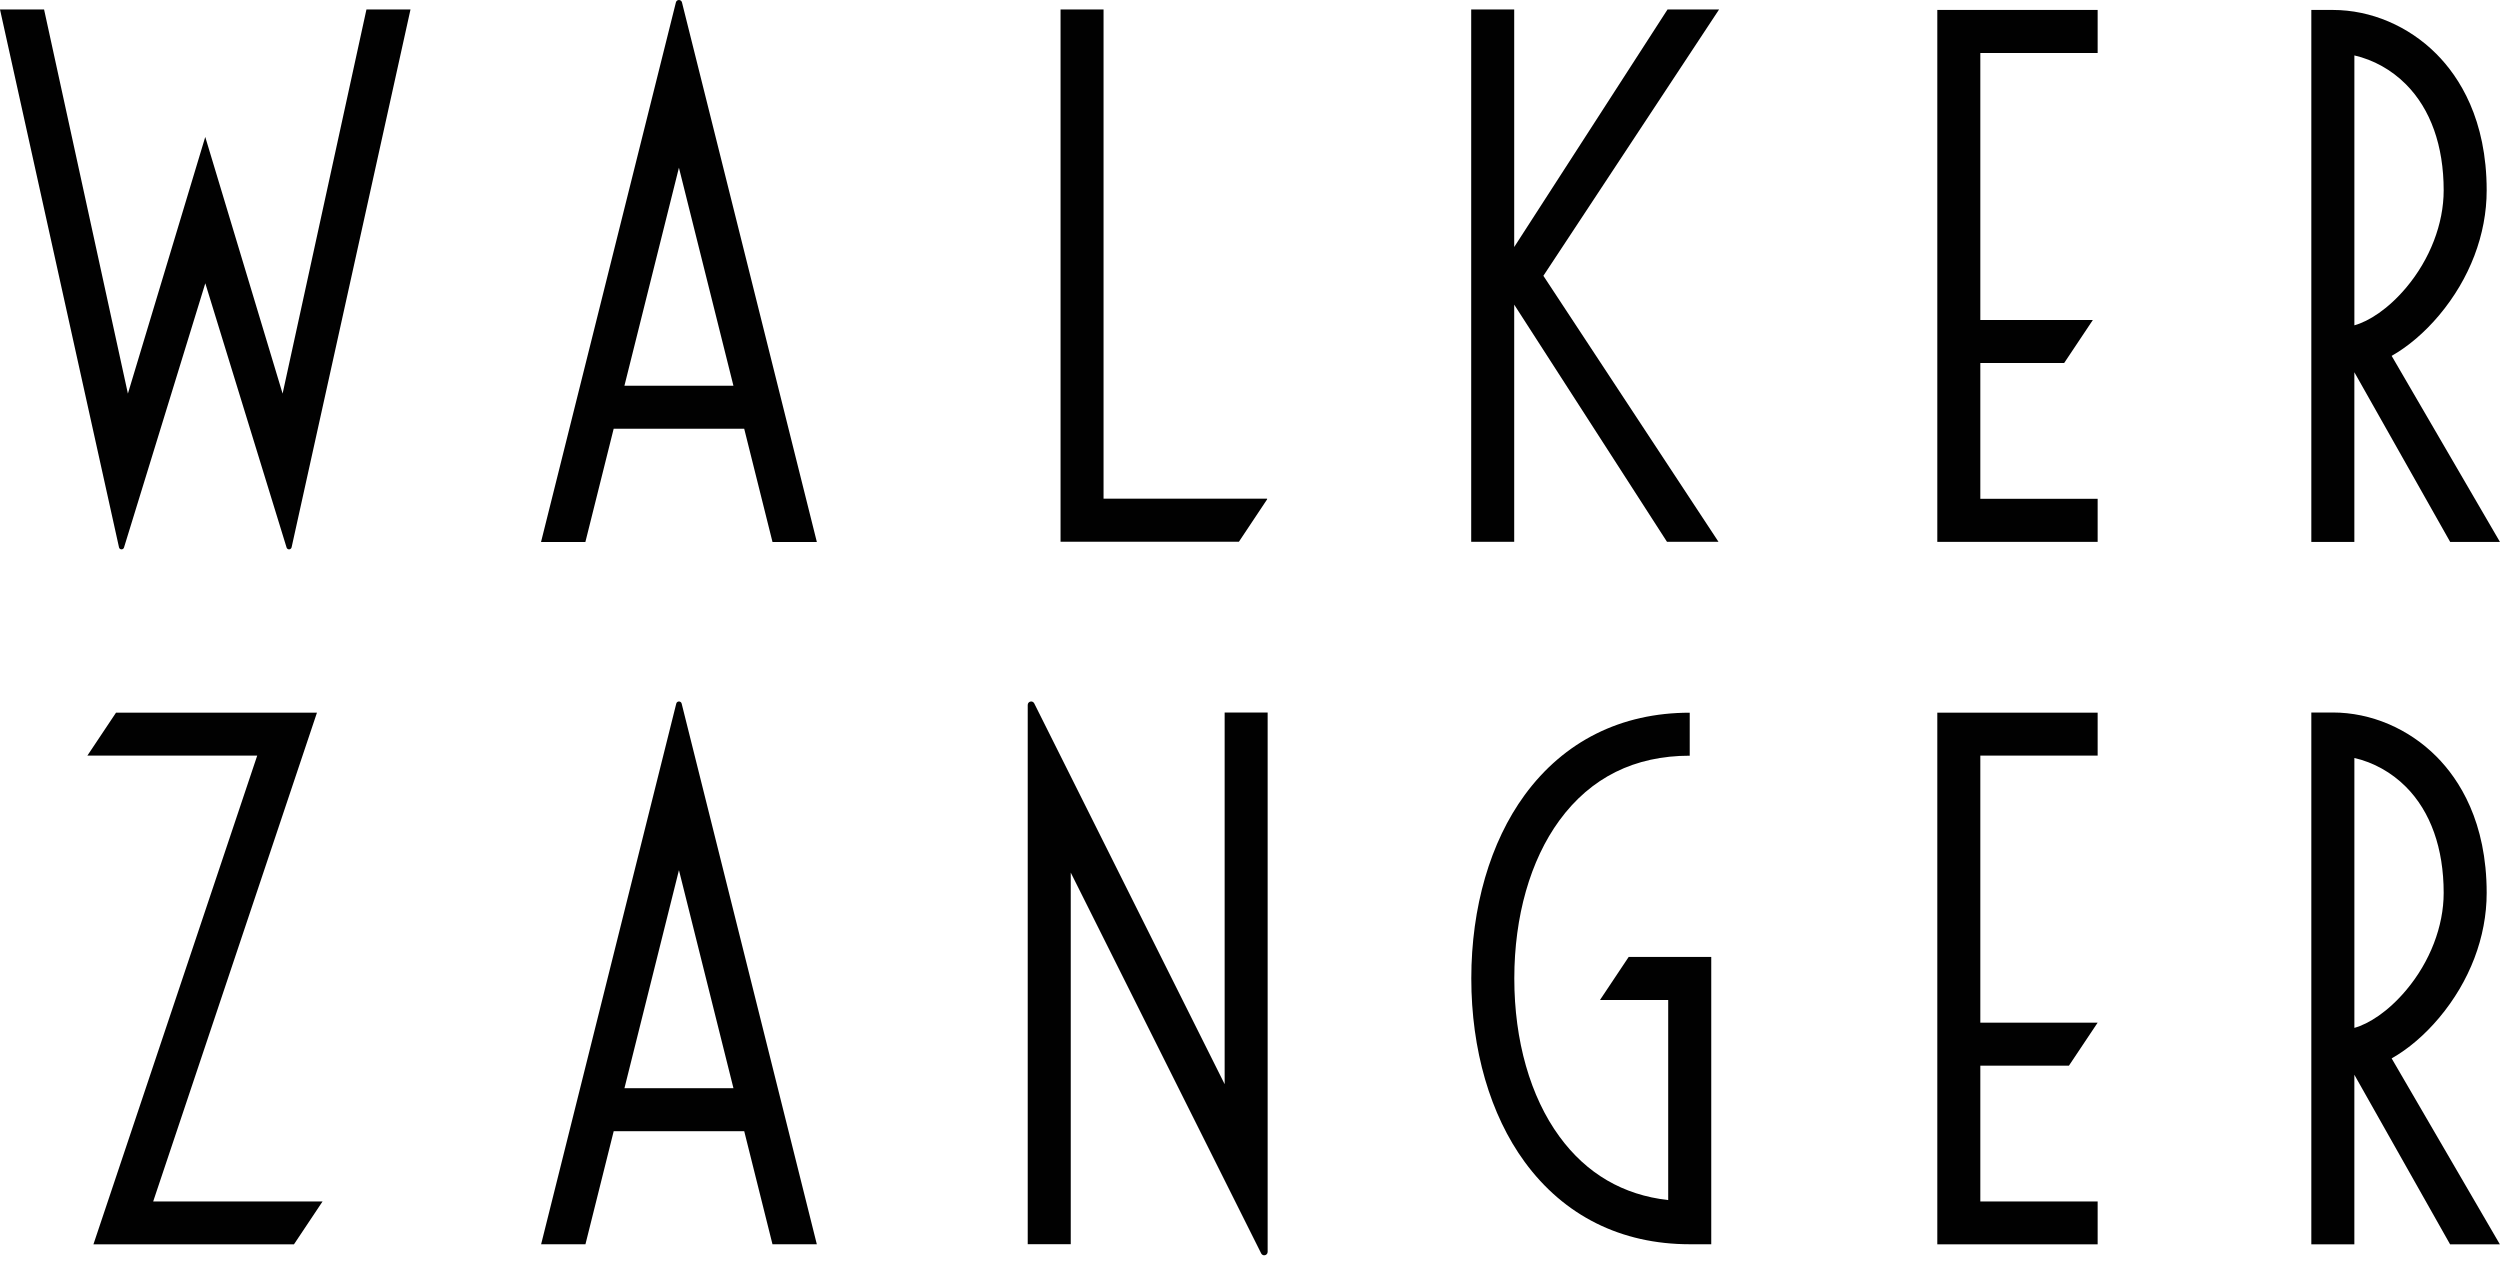
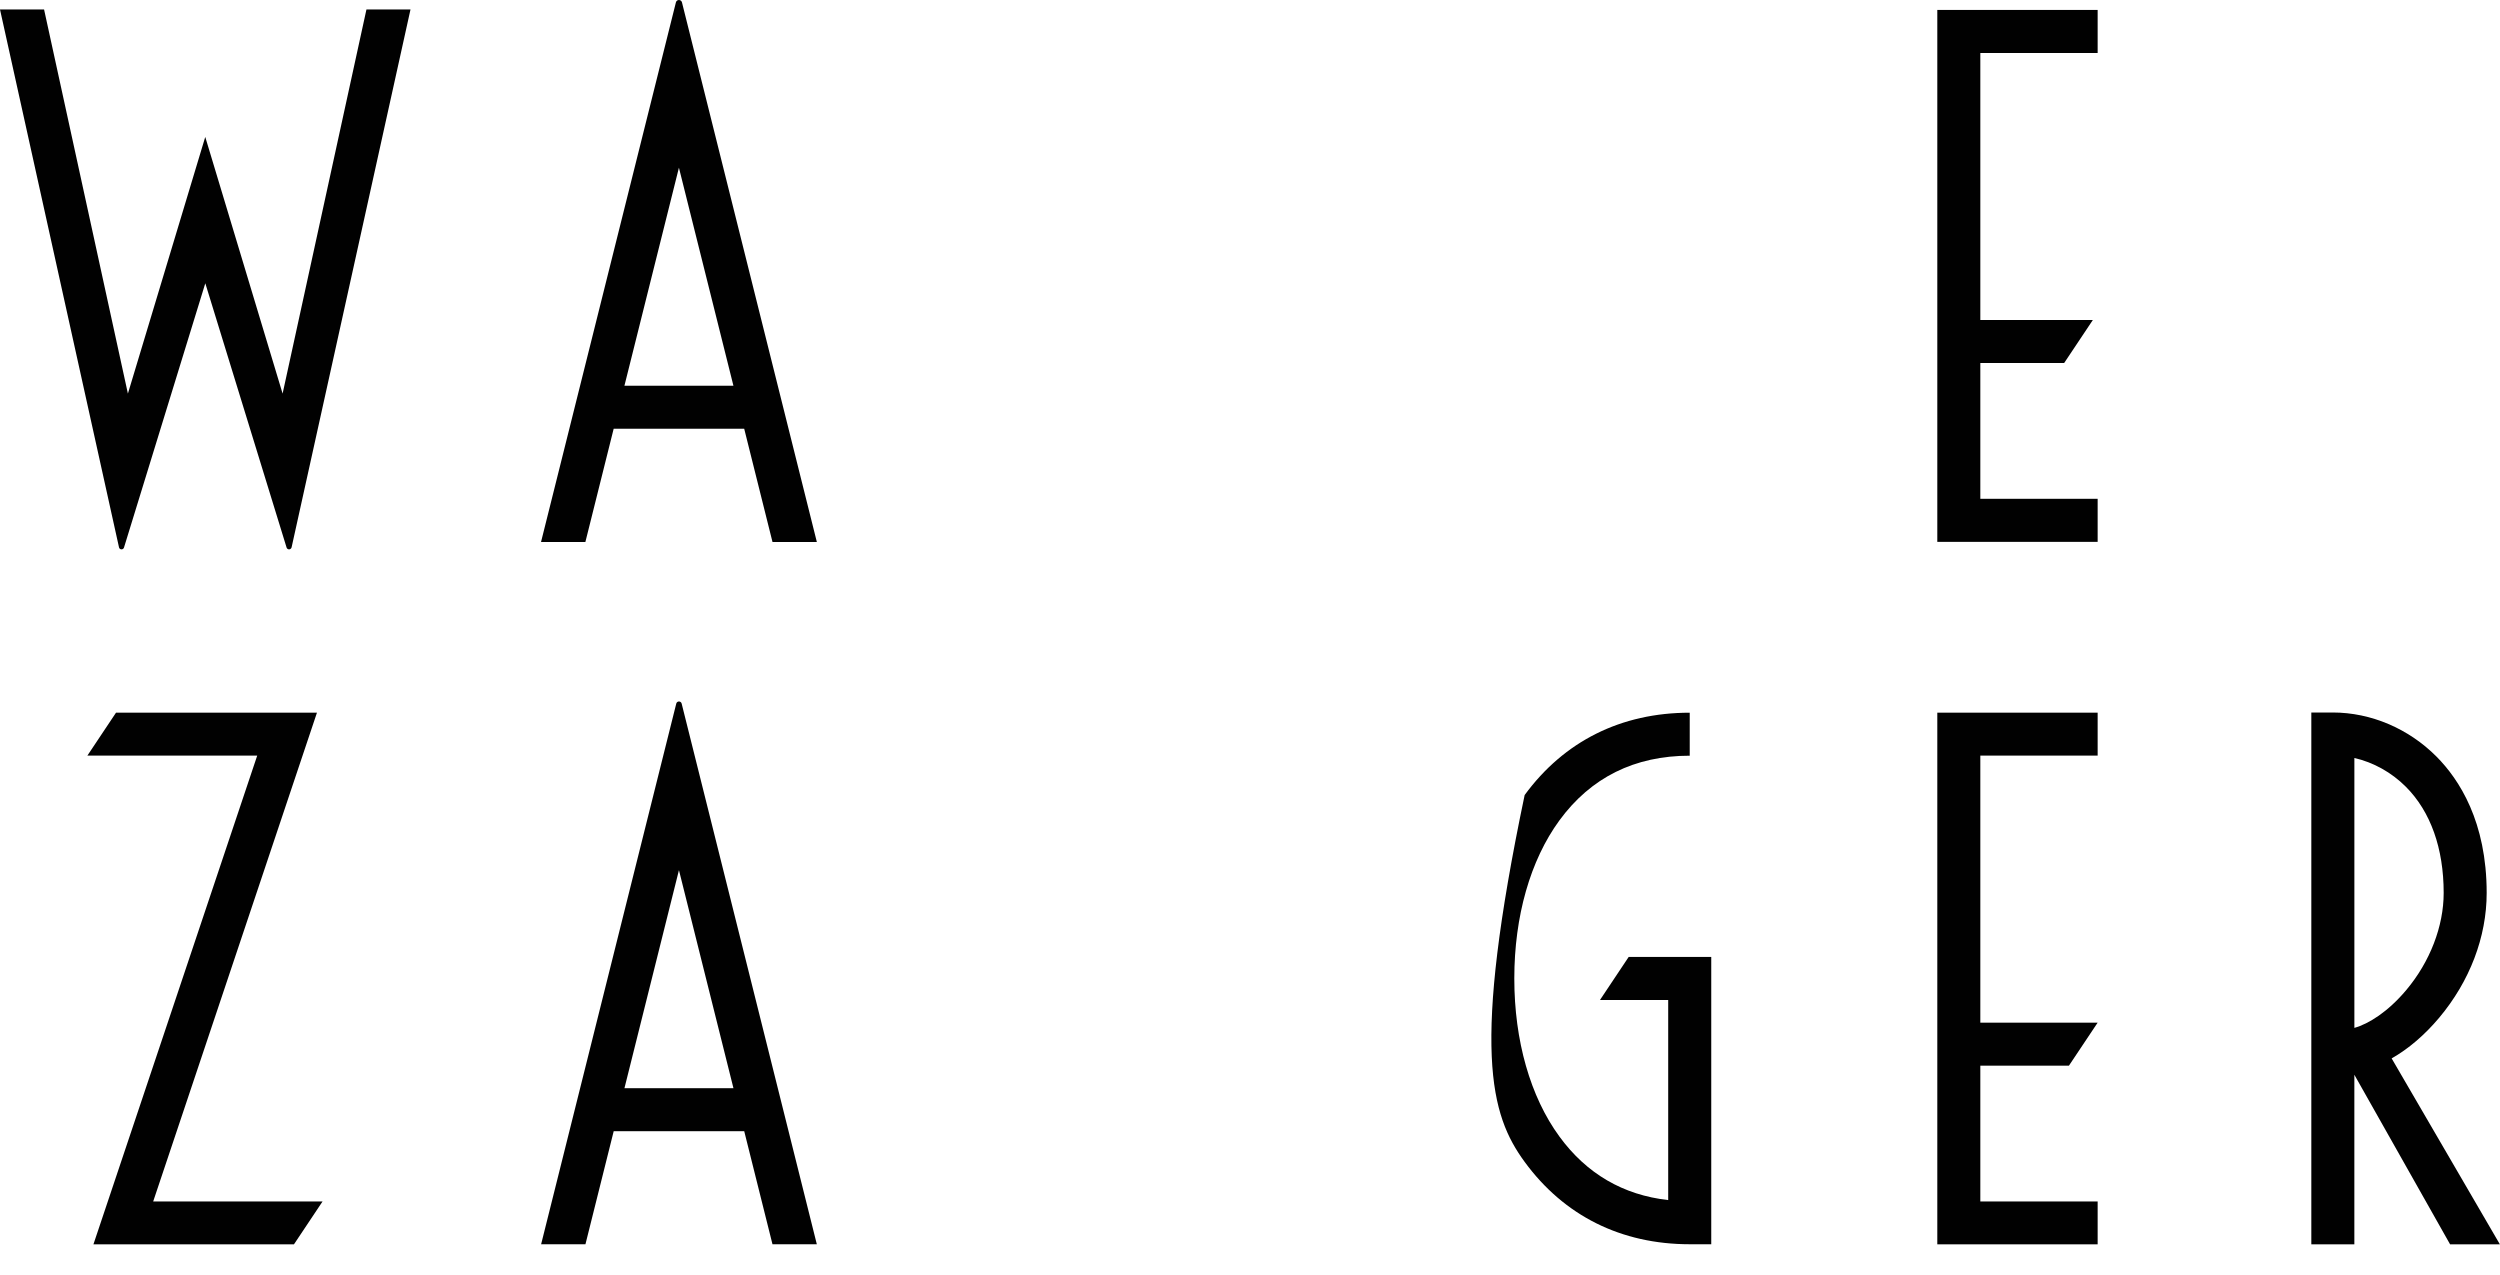
<svg xmlns="http://www.w3.org/2000/svg" width="100" height="51" viewBox="0 0 100 51" fill="none">
-   <path d="M95.666 14.235C96.326 13.86 96.98 13.306 97.565 12.61C98.791 11.15 99.467 9.377 99.467 7.615C99.467 4.773 98.374 3.08 97.456 2.158C96.342 1.04 94.833 0.398 93.314 0.398H92.453V21.677H94.174V14.889L98.007 21.677H99.998L95.666 14.235ZM94.175 2.217C94.937 2.392 95.66 2.792 96.238 3.373C97.225 4.365 97.747 5.832 97.747 7.615C97.747 8.952 97.2 10.37 96.249 11.503C95.519 12.371 94.746 12.855 94.175 13.013V2.217Z" fill="#010101" />
-   <path d="M66.701 0.379L60.568 9.881V0.379H58.848V21.673H60.568V12.185L66.68 21.673H68.74L61.735 11.032L68.763 0.379H66.701Z" fill="#010101" />
  <path d="M11.304 15.744L8.21 5.478L5.116 15.744L1.763 0.379H0L4.76 21.893C4.769 21.941 4.812 21.975 4.861 21.975C4.906 21.975 4.947 21.945 4.96 21.901L8.212 11.331L11.463 21.901C11.476 21.945 11.517 21.975 11.562 21.975C11.61 21.975 11.652 21.941 11.664 21.893L16.42 0.379H14.658L11.304 15.744Z" fill="#010101" />
  <path d="M27.157 0C27.1 0 27.051 0.038 27.037 0.093L21.641 21.68H23.415L24.547 17.149H29.768L30.9 21.68H32.674L27.278 0.093C27.264 0.038 27.215 0 27.157 0ZM24.977 15.429L27.157 6.708L29.337 15.429H24.977Z" fill="#010101" />
-   <path d="M44.142 0.379H42.422V21.67H49.556L50.684 19.975V19.948H44.142V0.379Z" fill="#010101" />
  <path d="M77.492 21.674H83.906V19.953H79.213V14.521H82.566L83.714 12.8H79.213V2.119H83.906V0.398H77.492V21.674Z" fill="#010101" />
  <path d="M95.666 42.336C96.326 41.962 96.98 41.408 97.565 40.712C98.791 39.252 99.467 37.478 99.467 35.717C99.467 32.875 98.374 31.181 97.456 30.26C96.342 29.141 94.833 28.5 93.314 28.5H92.453V49.772H94.174V42.99L98.003 49.772H99.994L95.666 42.336ZM94.175 30.319C94.937 30.494 95.66 30.894 96.238 31.474C97.225 32.466 97.747 33.933 97.747 35.717C97.747 37.054 97.2 38.471 96.249 39.604C95.519 40.472 94.746 40.957 94.175 41.115V30.319Z" fill="#010101" />
  <path d="M27.158 28.059C27.107 28.059 27.062 28.094 27.051 28.143L21.645 49.77H23.418L24.548 45.248H29.769L30.899 49.77H32.673L27.266 28.143C27.254 28.094 27.21 28.059 27.158 28.059ZM24.978 43.527L27.158 34.806L29.338 43.527H24.978Z" fill="#010101" />
-   <path d="M48.986 43.367L41.369 28.135C41.345 28.088 41.298 28.059 41.246 28.059C41.17 28.059 41.109 28.121 41.109 28.195V49.769H42.83V34.904L50.447 50.136C50.471 50.183 50.517 50.212 50.569 50.212C50.645 50.212 50.706 50.15 50.706 50.076V28.502H48.986V43.367Z" fill="#010101" />
-   <path d="M63.999 40H66.728V48.003C64.926 47.801 63.463 46.949 62.375 45.459C61.213 43.87 60.572 41.626 60.572 39.139C60.572 36.653 61.212 34.409 62.375 32.818C63.632 31.099 65.386 30.228 67.589 30.228V28.508C64.845 28.508 62.563 29.648 60.986 31.802C59.61 33.684 58.852 36.29 58.852 39.139C58.852 41.988 59.61 44.593 60.986 46.475C62.563 48.631 64.845 49.77 67.589 49.77H68.45V38.278H65.147L63.999 40Z" fill="#010101" />
+   <path d="M63.999 40H66.728V48.003C64.926 47.801 63.463 46.949 62.375 45.459C61.213 43.87 60.572 41.626 60.572 39.139C60.572 36.653 61.212 34.409 62.375 32.818C63.632 31.099 65.386 30.228 67.589 30.228V28.508C64.845 28.508 62.563 29.648 60.986 31.802C58.852 41.988 59.61 44.593 60.986 46.475C62.563 48.631 64.845 49.77 67.589 49.77H68.45V38.278H65.147L63.999 40Z" fill="#010101" />
  <path d="M12.678 28.508H4.64L3.496 30.223H10.289L3.737 49.774H11.758L12.902 48.059H6.127L12.678 28.508Z" fill="#010101" />
  <path d="M77.492 49.774H83.906V48.059H79.213V42.627H82.757L83.906 40.906H79.213V30.223H83.906V28.508H77.492V49.774Z" fill="#010101" />
</svg>